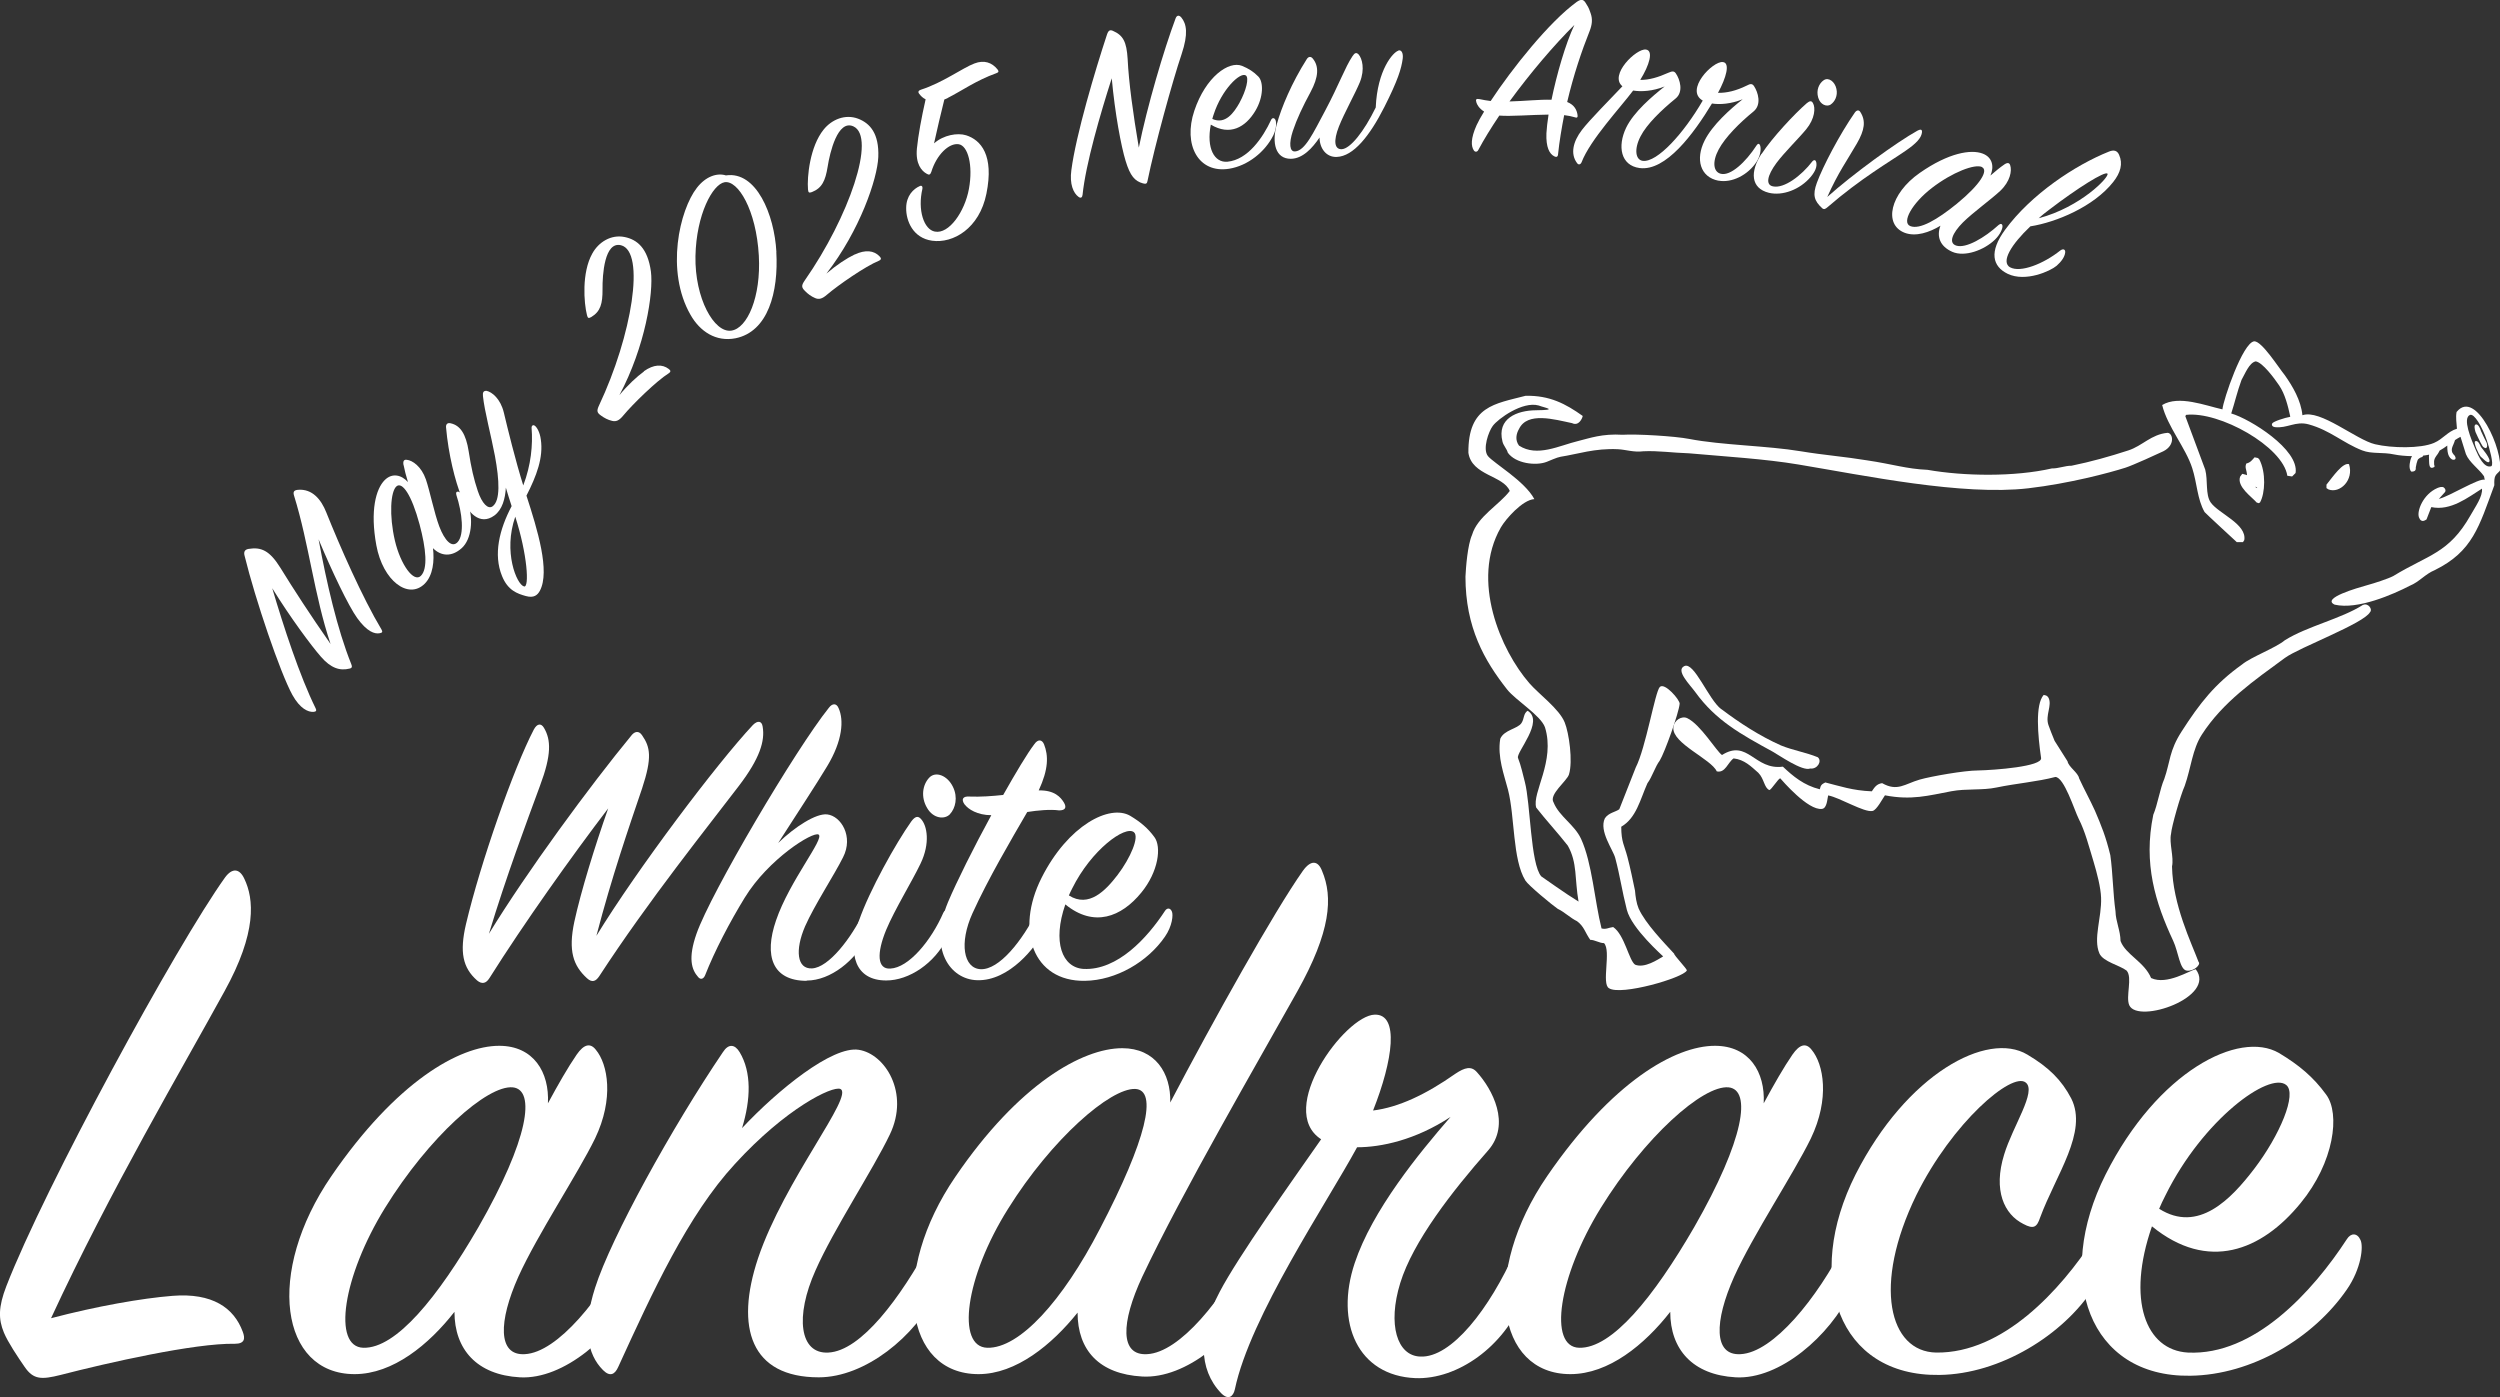
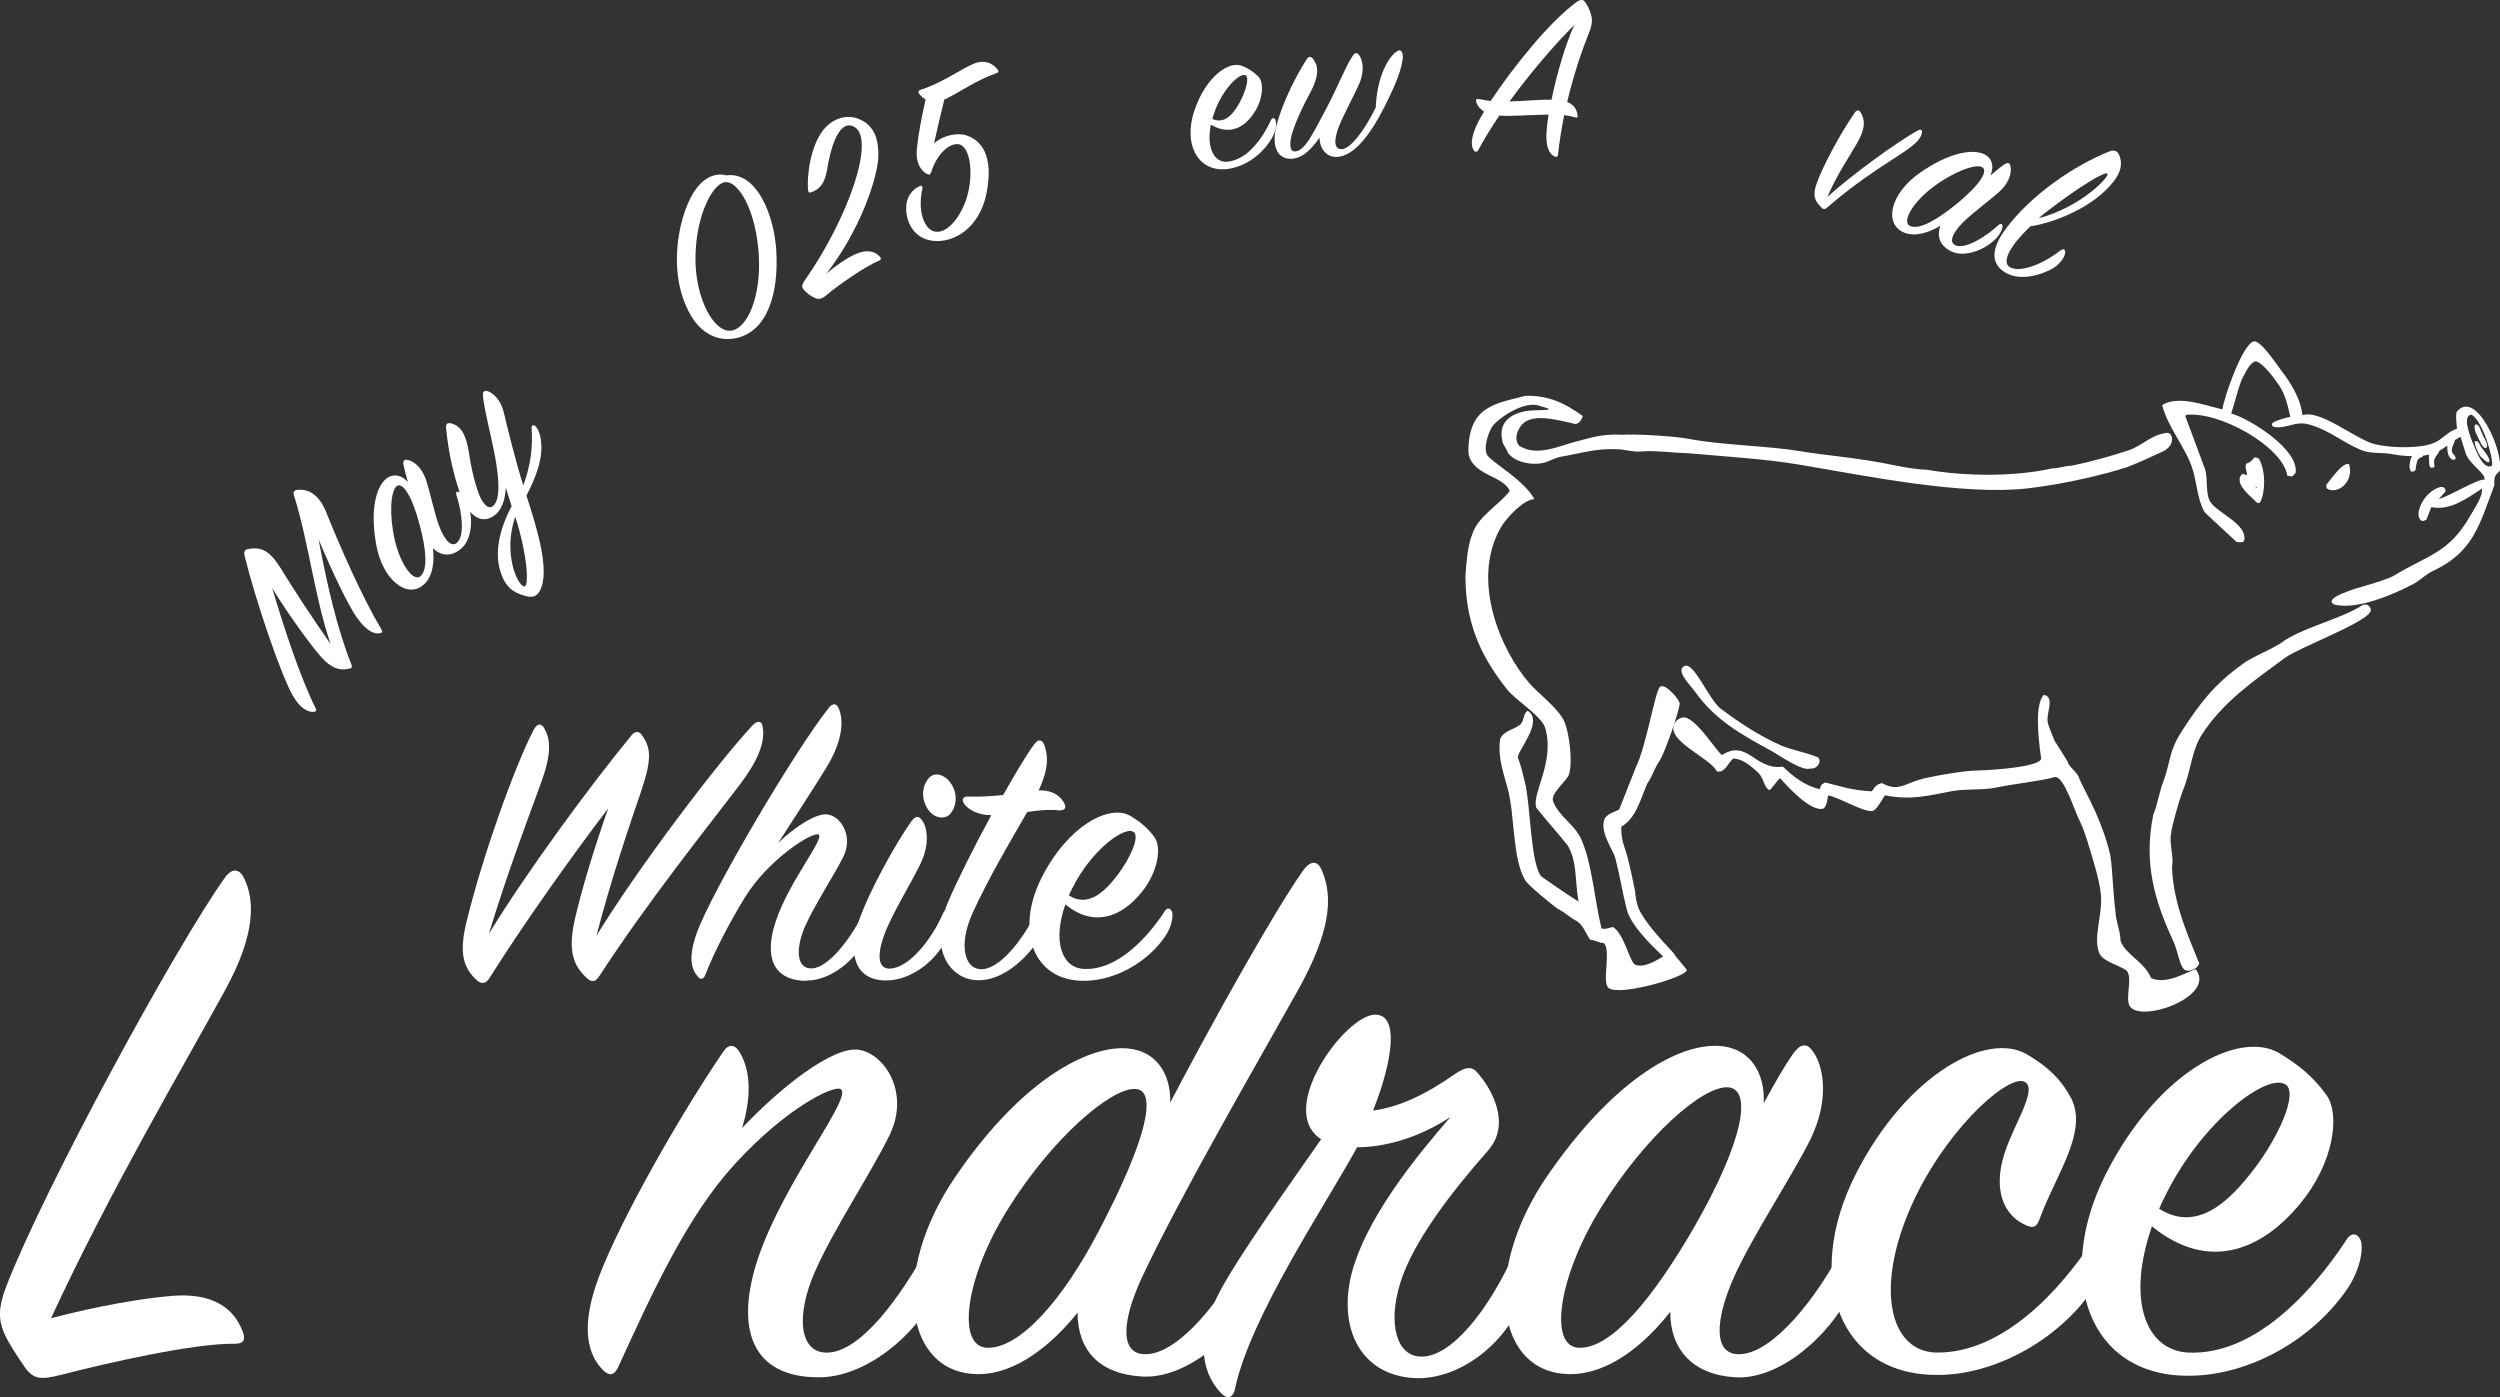
<svg xmlns="http://www.w3.org/2000/svg" id="_レイヤー_2" viewBox="0 0 281.65 157.4">
  <rect x="0" y="0" width="281.65" height="157.4" fill="#333333" stroke="none" />
  <defs>
    <style>.cls-1{fill:#fff;}</style>
  </defs>
  <g id="_レイヤー_1-2">
    <path class="cls-1" d="M19.43,145.99c4.5-.36,6.93,1.35,7.92,4.05.27.72.27,1.35-.9,1.35-4.5-.09-14.4,2.16-19.62,3.51-2.16.54-3.06.54-4.05-.9-.81-1.17-1.89-2.79-2.34-3.87-.63-1.53-.63-2.88.27-5.22,4.32-11.16,19.17-38.43,24.66-46.08.81-1.08,1.62-.99,2.16.18,1.08,2.25,1.44,6.03-2.25,12.69-4.68,8.55-12.87,22.41-19.53,36.81,5.13-1.35,10.26-2.25,13.68-2.52Z" />
-     <path class="cls-1" d="M64.97,118.81c.81-1.17,1.53-1.35,2.16-.54,1.35,1.62,2.07,5.49-.09,9.99-1.98,4.05-6.48,10.8-8.64,15.57-2.25,5.04-2.34,8.91.72,8.73,3.69-.18,8.64-6.3,11.79-12.51.45-.81,1.08-.9,1.44-.09.36.81.36,3.06-.81,5.58-2.34,4.95-8.01,9.9-12.96,9.63-4.86-.27-7.38-3.15-7.38-7.38-2.88,3.69-6.93,7.02-11.25,7.02-8.37,0-10.08-11.43-2.61-22.32,7.29-10.62,14.4-14.67,18.9-14.67,3.87,0,5.67,2.97,5.49,6.48,1.17-2.16,2.25-4.05,3.24-5.49ZM57.77,122.5c-2.88-.27-9.45,5.58-14.4,13.59-4.77,7.74-5.94,15.66-2.43,15.75,3.69.09,8.37-5.67,12.96-13.59,5.67-9.9,6.48-15.48,3.87-15.75Z" />
    <path class="cls-1" d="M96.74,118.27c2.97.45,5.76,4.86,3.51,9.54-1.89,3.96-6.3,10.62-8.37,15.3-2.34,5.22-1.8,9.45,1.44,9.27,3.69-.18,8.1-6.12,11.52-12.42.45-.81,1.08-.81,1.53-.09.63.99.45,3.06-.81,5.67-2.43,5.04-8.1,9.63-13.32,9.63-7.65,0-9.45-5.58-6.84-13.41,2.97-8.82,10.89-18.36,9.27-19.08-.9-.36-6.12,2.16-11.88,8.46-5.31,5.76-9.27,14.4-13.14,22.86-.36.81-.9,1.17-1.71.36-1.8-1.8-2.34-4.77-.9-9.27,1.8-5.67,8.73-18.18,14.4-26.55.63-.99,1.35-.9,1.89,0,1.35,2.25,1.26,5.31.27,8.55,4.05-4.32,10.17-9.27,13.14-8.82Z" />
    <path class="cls-1" d="M129.23,152.56c3.69-.18,8.55-6.21,11.7-12.42.45-.81,1.08-.81,1.44-.09.36.81.45,3.15-.72,5.58-2.43,4.95-8.01,9.72-12.96,9.45-4.86-.27-7.29-2.97-7.29-7.2-2.88,3.6-6.93,6.93-11.16,6.93-8.37,0-9.99-11.43-2.61-22.23,7.11-10.44,14.31-14.49,18.81-14.49,3.69,0,5.49,2.79,5.4,6.12,4.86-9.27,11.7-21.51,14.94-26.1.9-1.26,1.71-1.17,2.16,0,1.26,2.97.99,6.84-2.79,13.59-4.32,7.74-12.96,22.59-17.46,32.13-2.43,5.22-2.52,8.91.54,8.73ZM113.57,136.18c-4.86,7.74-5.85,15.57-2.34,15.66,3.6.09,8.46-5.22,12.69-13.41,5.22-9.99,6.57-15.66,3.96-15.75-2.79-.09-9.36,5.58-14.31,13.5Z" />
    <path class="cls-1" d="M163.96,120.97c1.08-.72,1.8-.9,2.43-.18,1.71,1.89,3.87,5.85,1.26,8.82-4.05,4.59-8.46,10.26-9.9,14.94-1.44,4.68-.36,8.19,2.25,8.28,3.51.18,7.83-5.4,10.71-11.88.36-.72.9-.81,1.26-.09.45.99.54,3.15-.45,5.58-2.07,5.22-7.29,9-12.06,8.82-6.48-.27-9.09-6.21-6.84-12.96,1.98-5.94,7.2-12.33,10.8-16.47-3.96,2.61-7.83,3.42-10.53,3.42-3.42,6.3-12.06,19.08-13.77,27.27-.18.81-.72,1.26-1.53.45-2.61-2.7-2.61-6.84-.18-11.43,2.07-3.96,8.1-12.42,11.43-17.19-5.13-3.33,2.7-13.95,6.03-14.04,2.79-.09,2.07,5.13-.18,10.8,2.88-.36,5.94-1.8,9.27-4.14Z" />
    <path class="cls-1" d="M201.94,118.81c.81-1.17,1.53-1.35,2.16-.54,1.35,1.62,2.07,5.49-.09,9.99-1.98,4.05-6.48,10.8-8.64,15.57-2.25,5.04-2.34,8.91.72,8.73,3.69-.18,8.64-6.3,11.79-12.51.45-.81,1.08-.9,1.44-.09.36.81.36,3.06-.81,5.58-2.34,4.95-8.01,9.9-12.96,9.63-4.86-.27-7.38-3.15-7.38-7.38-2.88,3.69-6.93,7.02-11.25,7.02-8.37,0-10.08-11.43-2.61-22.32,7.29-10.62,14.4-14.67,18.9-14.67,3.87,0,5.67,2.97,5.49,6.48,1.17-2.16,2.25-4.05,3.24-5.49ZM194.74,122.5c-2.88-.27-9.45,5.58-14.4,13.59-4.77,7.74-5.94,15.66-2.43,15.75,3.69.09,8.37-5.67,12.96-13.59,5.67-9.9,6.48-15.48,3.87-15.75Z" />
    <path class="cls-1" d="M233.35,123.76c1.89,3.78-1.71,8.55-3.51,13.41-.36,1.08-.72,1.35-1.89.72-2.16-1.08-3.42-3.78-2.16-7.83.99-3.24,3.69-7.11,2.43-8.1-1.53-1.26-8.28,4.5-12.33,12.69-4.95,10.17-3.06,17.64,2.25,17.73,7.56.09,14.04-7.11,17.73-12.78.45-.72,1.26-.81,1.62.09.27.72-.09,2.97-1.62,5.4-3.42,5.31-10.53,9.72-17.37,9.81-11.43.18-15.3-10.98-9.45-22.59,5.76-11.34,14.85-16.2,19.35-13.5,2.43,1.44,3.87,2.88,4.95,4.95Z" />
    <path class="cls-1" d="M246.49,152.38c7.47.36,14.04-6.84,17.91-12.78.45-.72,1.17-.72,1.53.09.36.72.09,3.24-1.53,5.58-3.78,5.49-10.71,9.63-17.64,9.72-11.43.18-15.39-11.07-9.54-22.68s15.03-16.29,19.53-13.68c2.25,1.35,3.87,2.7,5.31,4.68,1.62,2.16.9,7.65-2.88,12.24-4.41,5.4-10.44,7.74-16.74,2.61-2.88,8.28-.72,13.95,4.05,14.22ZM253.96,131.68c2.88-3.78,4.86-8.46,3.6-9.45-1.89-1.53-9.36,3.87-13.59,12.42-.27.54-.54,1.08-.72,1.53,4.41,2.79,8.1-1.08,10.71-4.5Z" />
    <path class="cls-1" d="M184.61,102.36c-.25-.59-.36-1.38-.41-2.02-.23-1.11-.53-2.56-.85-3.78-.35-1.34-.7-1.69-.7-3.42,1.7-.99,2.12-3.04,2.95-4.9.54-.72.85-1.84,1.39-2.56.55-.89,2.14-5.33,2.24-6.39.05-.42-1.7-2.46-2.24-1.89-.54.57-1.57,6.85-2.71,9.07-.62,1.57-1.23,3.14-1.85,4.7-.41.31-1.22.39-1.63,1.03-.67,1.43.92,3.52,1.17,4.45.55,2.06.76,3.7,1.31,5.85.55,2.13,4.04,5.17,4.09,5.25-.63.37-2.1,1.36-3.16.93-.69-.46-1.18-3.36-2.47-4.24-.54.07-.78.29-1.31.16-.78-3.06-1.05-7.37-2.31-10.1-.74-1.6-2.45-2.51-3.09-4.09-.57-.9,1.49-2.4,1.73-3.16.46-1.49,0-4.69-.48-5.86-.61-1.53-2.93-3.2-3.99-4.43-3.22-3.71-6.62-11.57-3.21-17.53.54-.95,2.46-3.13,3.78-3.2-1.08-2.04-4.59-4.06-5.23-4.85-.63-.8.08-2.77.54-3.39.59-.81,3.36-2.81,5.17-2.31.72.28,2.32.51-.31.54-2.09.02-4.42.9-3.76,3.53.1.44.49.82.6,1.25.87,1.22,3.15,1.5,4.36,1.04.32-.12,1.19-.52,1.58-.58,1.94-.3,3.85-.98,6.48-.85.86.04,1.77.37,2.85.23,1.67-.08,3.25.17,5.16.23,4.05.36,8.56.63,12.31,1.26,7.5,1.25,18.46,3.54,25.9,2.68,4.63-.54,9.12-1.74,10.94-2.32.8-.25,3.8-1.62,4.27-1.85,1.36-.68,1.09-2.03.49-2.08-1.87.17-2.83,1.47-4.45,1.99-2.13.69-4.11,1.25-6.39,1.72-.67-.02-1.52.33-2.19.3-4.24.97-9.92.88-14.03.16-2.36-.1-3.86-.63-6.82-1.07-2.47-.41-4.87-.59-7.45-1.02-3.77-.63-8.9-.68-12.57-1.39-1.62-.32-5.93-.57-7.51-.47-2.3-.14-3.69.38-4.99.7-2.16.52-4.63,1.85-6.68.52-.47-.64-.3-1.35,0-1.87.94-1.97,3.98-1.08,5.98-.66.77.38,1.17-.58,1.2-.81-1.92-1.37-3.74-2.33-6.44-2.27-3.46.91-6.48,1.14-6.44,6.42.38,2.58,3.94,2.54,4.66,4.3-1.19,1.57-3.63,2.88-4.24,4.93-.52,1.17-.7,3.71-.75,4.73,0,5.72,2.13,9.45,4.69,12.7.95,1.21,3.79,2.92,4.27,4.27,1.18,3.83-1.49,7.37-.99,9.04,1.08,1.39,2.48,2.9,3.56,4.29,1.09,1.92.76,3.74,1.21,6.3-1.52-.93-3.71-2.51-4.2-2.84-1.22-1.42-1.21-8.23-1.85-10.64-.2-.76-.43-1.85-.77-2.7-.25-.61,3.02-4.15,1.08-5.32-.49.34-.36.89-.69,1.39-.44.66-1.95.75-2.39,1.77-.34,2.07.44,4.06.87,5.73.79,3.06.5,7.86,1.96,10.24.35.56,3.06,2.79,3.65,3.19.72.33,1.45,1.05,2.17,1.39.82.61.89,1.26,1.49,2.1.51,0,1.03.37,1.55.37.83.85-.31,4.6.56,5.08,1.32.88,8.39-1.17,8.77-2,.03-.18-1.46-1.71-1.43-1.89-1.16-1.26-3.24-3.4-3.99-5.07Z" />
    <path class="cls-1" d="M266.22,68.14c-2.44,1.57-6.29,2.41-8.81,3.99-1,.85-3.81,1.89-4.82,2.73-3.08,2.2-4.76,4.36-6.81,7.55-1.41,2.19-1.27,3.39-1.95,5.34-.49,1.11-.76,2.93-1.24,4.04-1.14,5.51.23,9.9,2.24,14.2.6,1.28.73,3.24,1.52,3.36.8.12,1.65-.7,1.34-.98-.81-2.16-2.91-6.44-2.99-10.76.23-1.03-.34-2.64-.11-3.67.05-.8,1.08-4.4,1.54-5.4.72-2.05.86-4.12,1.93-5.78,2.36-3.66,5.88-6.09,9.36-8.64,1.63-1.19,8.89-3.87,9.59-5.16.32-.31-.22-1.07-.78-.81Z" />
    <path class="cls-1" d="M193.92,79.9c-1.45-1.1-3.05-5.38-4.16-4.86-1.04.48.66,2.13,1.23,2.93,2.32,3.21,5.12,4.74,8.72,6.71.69.38,3.36,2.26,4.23,1.9.81.11,1.37-.85.85-1.27-1.31-.54-2.84-.79-4.15-1.33-2.42-1.08-4.69-2.56-6.71-4.09Z" />
    <path class="cls-1" d="M242.35,110.2c-.77-1.86-2.88-2.64-3.45-4.19-.02-1.21-.54-2.16-.57-3.36-.28-1.98-.3-4.32-.58-6.3-.52-2.14-.99-3.27-1.74-5.03-.59-1.29-1.19-2.36-1.78-3.64-.1-.62-1.2-1.29-1.3-1.91-.49-.77-.98-1.54-1.46-2.31-.24-.57-.53-1.32-.69-1.77-.39-1.12.45-2.21,0-3.09-.16-.23-.21-.24-.54-.31-.97,1.1-.66,4.55-.29,7.11.14.96-5.24,1.36-7.12,1.4-1.51,0-5.27.66-6.56,1.03-1.69.49-2.5,1.38-4.23.4-.64.09-.87.5-1.16.92-2.16-.08-3.64-.6-5.24-1-.38.19-.52.28-.62.77-1.79-.44-3.02-1.47-4.16-2.55-3.19.43-3.95-3.15-6.86-1.31-.63-.43-2.42-3.44-3.91-4.15-.62-.3-1.5.22-1.57,1.06-.14,1.79,4.27,3.54,4.89,4.93.96.23,1.25-1.02,1.9-1.46,1.22.14,1.96.9,2.78,1.62.67.67.65,1.69,1.25,1.95.23-.05.99-1.28,1.22-1.33.21.23,3.12,3.65,4.7,3.45.59-.06.6-1.17.7-1.52,1.31.24,4.07,1.96,5.01,1.75.47-.11,1.14-1.42,1.39-1.76,2.98.58,4.88.03,7.48-.46,1.71-.32,3.47-.08,5.08-.42,2.25-.47,4.61-.65,6.64-1.19.99.03,2.14,3.74,2.62,4.7.75,1.47,1.15,3.11,1.69,4.87.37,1.24.8,2.87.84,4.03.08,2.26-.91,4.61-.19,6.28.41.94,2.3,1.34,3.07,1.94.69.79-.14,2.95.3,3.91,1,2.13,9.89-.94,7.48-4.07-.67.14-3.26,1.82-5.01,1Z" />
    <path class="cls-1" d="M252.38,53.68c-.43,1.14,1.34,2.32,1.85,2.93.08.03.16.05.23.08.05-.03.1-.05.15-.08.59-1.03.69-3.41-.08-4.86-.05-.05-.1-.1-.15-.15-.13-.03-.26-.05-.38-.08-.27.3-.46.59-.93.7-.2.48.03.63.08,1.31-.18-.05-.36-.1-.54-.15-.08.1-.16.21-.23.31ZM254.31,54.99c-.23-.1-.09,0-.23-.16.23.1.09,0,.23.16Z" />
    <path class="cls-1" d="M276.76,46.4c-.12.67,0,1.19.04,1.9-1.07.32-1.54,1.15-2.59,1.6-1.52.65-4.76.59-6.63.15-2.14-.5-6.18-3.98-8.19-3.27-.16-1.67-1.1-3.26-1.99-4.52-.72-.88-2.56-3.81-3.43-3.81-1.3.11-3.51,6.63-3.59,7.67-1.9-.42-4.92-1.63-6.79-.49.59,2.43,2.66,4.82,3.39,7.12.54,1.66.56,3.5,1.39,4.94.04.08,3.63,3.39,3.63,3.39h.69c.05-.08.1-.15.15-.23.31-1.82-2.89-2.98-3.78-4.24-.62-.89-.3-2.49-.62-3.7-.75-2.01-1.49-4.01-2.24-6.02.03-.05.05-.1.08-.15,3.74-.44,10.92,3.57,11.41,6.86.18.03.36.05.54.08l.39-.39c.42-2.65-5.14-6.1-7.25-6.71.4-1.22.66-2.42,1.16-3.78.39-.67.86-1.94,1.6-2.09.79.13,2.09,1.91,2.63,2.7.67.98,1,2.32,1.25,3.47v.08c-.59.1-1.9.52-2.02.74-.11.2.03.38.29.42,1.38.17,2.33-.72,3.82-.31,2.42.67,3.88,2.1,6.02,2.93,1.09.43,2.28.17,3.62.46.53.11,1.26.18,2,.19-.05.08-.1.17-.13.27-.02.04-.36,1.1.05,1.47,0,0,.28.02.41-.1.13-.12.08-.32.09-.37,0,0,.06-.27.09-.45.02-.06.04-.13.06-.19l.03-.11c.02-.06.04-.11.07-.15.06-.07.14-.12.26-.2.04-.02.09-.03.14-.05.14-.05.17-.13.18-.18.24-.03.47-.06.67-.11-.02.13-.02.27-.01.39v.05c.03.47-.04,1.16.42,1.03.29-.08.21-.18.16-.34,0-.27-.05-.44.09-.74.09-.17.2-.31.31-.46.07-.09.15-.26.22-.39.31-.17.59-.36.86-.56-.01.51.05.93.19,1.19.17.32.43.48.65.38.22-.11-.01-.44-.01-.44-.17-.18-.39-.38-.3-.84.03-.14.1-.27.16-.42.07-.16.13-.32.18-.49.19-.13.4-.25.62-.37.18.64.43,1.31.61,1.95.38.94,1.5,1.7,2.04,2.5.03.13.05.26.08.39-.65-.22-3.89,1.83-5.17,2.16.23-.26.46-.51.69-.77.14-.19,0-.44-.15-.53-.19-.11-.48-.02-.7.07-1.6.69-2.35,2.59-2.08,3.31.27.72.77.26.85.23.18-.46.36-.93.54-1.39,2.18.47,4.16-1.11,5.71-2.08.09.89-.74,2.02-1.3,3.02-2.43,4.29-4.76,4.42-8.7,6.83-.59.31-2.2.83-2.88,1.01-1.17.33-5.26,1.49-3.72,2.21,2.59.61,6.64-1.18,8.47-2.13,1.08-.44,1.73-1.32,2.81-1.76,4.29-2.12,4.99-4.92,6.71-9.56-.04-1.11.13-1.12.62-1.62.45-2.23-2.7-9.29-4.85-6.66ZM280.68,52.52c-.83.3-1.49-1.2-1.77-1.85-.51-1.18-1.51-3.53-.65-3.92.47-.21,1.37,1.28,1.91,2.87.3.88.8,2.72.51,2.89Z" />
    <path class="cls-1" d="M264.64,52.29c-.71-.2-1.78,1.36-2.54,2.31v.39l.23.15c1.26.49,2.89-1.04,2.31-2.85Z" />
    <path class="cls-1" d="M279.49,48.5c-.08-.25-.32-.79-.6-.67-.17.08-.11.49,0,.84,0,0,.14.29.27.59.14.33.44.87.48.93l.09.13s.35.34.45.03c.11-.37-.19-.73-.36-1.12-.17-.4-.31-.62-.34-.72Z" />
    <path class="cls-1" d="M278.83,49.74c-.15.18.35,1.33.66,1.73l.25.21s.47.5.66.38c.38-.23-.83-1.61-.9-1.71-.07-.16-.33-.84-.67-.62Z" />
    <path class="cls-1" d="M55.12,110.22c-.32.51-.78.74-1.38.23-1.61-1.43-1.98-3.18-1.24-6.35,1.66-7,5.38-17.58,7.64-21.91.37-.69.83-.74,1.15-.18.78,1.33.87,2.99-.46,6.53-1.52,4.14-3.77,10.12-5.75,16.66,4.28-7,11.37-16.66,16.11-22.41.32-.37.78-.51,1.15.05.92,1.33,1.15,2.49,0,5.98-1.47,4.33-3.41,9.94-5.15,16.61,4.65-7.59,13.58-19.42,17.63-23.75.55-.55,1.01-.46,1.1.18.28,1.61-.32,3.59-2.67,6.67-3.36,4.42-10.17,12.89-15.74,21.45-.37.55-.78.78-1.38.23-1.56-1.43-2.12-3.08-1.43-6.35.74-3.41,2.3-8.47,3.82-12.79-4.14,5.43-9.48,12.93-13.39,19.14Z" />
    <path class="cls-1" d="M90.88,110.5c-3.87,0-4.83-2.81-3.45-6.81,1.52-4.46,5.52-9.25,4.79-9.67-.64-.37-5.66,2.76-8.33,7.13-1.66,2.71-3.36,5.94-4.46,8.74-.18.42-.51.51-.78.18-.74-.83-1.15-2.12-.18-4.88,1.61-4.6,11.18-20.8,14.91-25.45.41-.55.88-.51,1.1.05.6,1.33.46,3.63-1.29,6.53-1.1,1.84-3.54,5.57-5.52,8.65,1.89-1.84,4.28-3.36,5.52-3.22,1.56.18,2.99,2.49,1.79,4.83-1.01,2.03-3.22,5.38-4.28,7.78-1.15,2.67-.92,4.83.78,4.74,1.89-.09,4.42-3.41,5.84-6.35.18-.41.64-.41.83-.05.23.51.23,1.47-.46,2.85-1.29,2.62-4.1,4.92-6.81,4.92Z" />
    <path class="cls-1" d="M96.77,103.73c1.15-3.36,4.19-8.79,5.89-11.18.41-.55.74-.69,1.1-.28.69.74,1.06,2.72-.05,5.02-.97,2.03-2.9,5.15-3.87,7.46-1.1,2.67-1.01,4.46.46,4.37,2.07-.09,4.6-3.13,5.98-6.3.23-.41.55-.37.74,0,.37.74.23,1.7-.32,2.85-1.38,2.85-4.28,4.79-6.86,4.79-3.5,0-4.37-2.95-3.08-6.72ZM107.03,91.72c-.6.64-1.89.51-2.58-.69-.74-1.24-.51-2.62.23-3.41s2.07-.23,2.67,1.01c.6,1.2.28,2.44-.32,3.08Z" />
    <path class="cls-1" d="M108.69,90.66c-.46-.64-.18-.97.51-.92,1.29.05,2.58-.05,3.82-.18,1.43-2.53,2.72-4.69,3.5-5.71.41-.6.87-.55,1.1,0,.51,1.29.51,2.81-.6,5.2,1.79-.05,2.49.78,2.85,1.38.32.55.14.87-.55.87-1.01-.14-2.44,0-3.59.18-1.79,3.08-4.42,7.55-6.17,11.41-1.52,3.36-1.01,6.21.92,6.3,2.07.09,4.69-3.17,6.4-6.63.28-.55.78-.64.97,0,.23.74,0,1.57-.46,2.62-.6,1.33-3.64,5.38-7.32,5.25-3.04-.09-5.48-3.5-3.27-8.79.97-2.3,2.9-6.17,4.88-9.8-1.57,0-2.62-.69-2.99-1.2Z" />
    <path class="cls-1" d="M122.08,109.16c3.82.18,7.18-3.5,9.16-6.53.23-.37.6-.37.78.05.18.37.05,1.66-.78,2.85-1.93,2.81-5.48,4.92-9.02,4.97-5.84.09-7.87-5.66-4.88-11.6,2.99-5.94,7.69-8.33,9.99-6.99,1.15.69,1.98,1.38,2.72,2.39.83,1.1.46,3.91-1.47,6.26-2.25,2.76-5.34,3.96-8.56,1.33-1.47,4.23-.37,7.13,2.07,7.27ZM125.9,98.58c1.47-1.93,2.49-4.33,1.84-4.83-.97-.78-4.79,1.98-6.95,6.35-.14.28-.28.55-.37.78,2.25,1.43,4.14-.55,5.48-2.3Z" />
    <path class="cls-1" d="M35.56,79.8c.14.26.04.39-.26.4-.57.03-1.49-.34-2.36-1.91-1.37-2.49-4.17-10.72-5.38-15.66-.12-.42-.02-.71.44-.79,1.42-.23,2.37.17,3.59,2.13,1.48,2.4,3.33,5.26,5.65,8.58-1.85-5.51-2.43-11.29-4.11-16.7-.14-.44-.02-.63.46-.67,1.59-.12,2.59,1.08,3.17,2.55,1.53,3.82,4.05,9.57,6.23,13.21.14.26.07.35-.22.4-.56.11-1.42-.17-2.53-1.71-.99-1.38-2.84-5.25-4.35-8.87.91,4.9,2.1,10.12,3.68,14.05.12.29.1.45-.17.51-1.1.28-2.12-.03-3.26-1.35-1.06-1.21-3.42-4.38-5.47-7.7,1.27,4.3,3.09,9.89,4.9,13.55Z" />
    <path class="cls-1" d="M45.46,52.39c-.08-.43.04-.63.36-.59.65.06,1.65.75,2.16,2.21.45,1.32.94,3.78,1.51,5.3.61,1.6,1.43,2.46,2.07,1.76.77-.85.52-3.27-.15-5.32-.08-.28.04-.43.3-.33.26.1.75.59,1.04,1.4.57,1.6.41,3.92-.74,4.94-1.12,1-2.31.92-3.23,0,.17,1.44.01,3.05-.93,4-1.83,1.83-4.71-.3-5.45-4.32-.72-3.92-.05-6.36.94-7.35.85-.85,1.89-.59,2.62.22-.22-.73-.39-1.38-.49-1.91ZM44.68,54.78c-.69.57-.85,3.29-.19,6.13.65,2.74,2.12,4.73,2.91,3.98.83-.79.6-3.07-.13-5.81-.92-3.41-1.96-4.81-2.59-4.3Z" />
    <path class="cls-1" d="M59.31,55.84c1.25,3.85,2.68,8.53,1.51,10.72-.27.49-.67.84-1.58.59-.97-.27-2.03-.64-2.68-2.25-1-2.44-.3-5.25,1.08-7.88-.21-.67-.45-1.38-.65-2.08-.07,1.24-.4,2.48-1.3,3.14-1.63,1.18-3-.32-3.71-2.13-.7-1.75-1.46-4.73-1.73-7.81-.03-.38.2-.54.53-.45,1.09.24,1.72,1.23,2.02,3.15.29,1.88.58,3.14,1.03,4.48.47,1.4,1.15,2.1,1.67,1.72.88-.65.77-2.9.26-5.67-.44-2.34-1.17-5.02-1.35-6.74-.05-.44.07-.61.4-.6.62.13,1.57.89,1.95,2.44.42,1.77,1.31,5.41,2.19,8.22.88-2.3,1.09-4.58.94-6.47-.02-.24.15-.42.37-.25.21.15.56.69.67,1.55.3,2.02-.48,4.09-1.62,6.32ZM59.04,66.07c.62.16.37-3.63-.99-7.86-1.38,3.95.16,7.65.99,7.86Z" />
-     <path class="cls-1" d="M72.53,41.83c1.12-.79,2.07-.82,2.8-.27.21.16.3.3,0,.5-1.37.86-4.03,3.45-5.1,4.74-.48.59-.82.72-1.26.62-.48-.11-.9-.34-1.23-.58-.5-.34-.54-.55-.25-1.17,3.71-7.87,5.26-17.34,2.47-18.04-1.86-.46-2.1,3.32-2.08,4.99.01,1.57-.22,2.47-1.27,3.1-.32.18-.39.12-.48-.21-.35-1.37-.61-4.8.6-6.95.71-1.29,2.11-2.16,3.62-1.86,1.43.28,2.62,1.26,2.98,3.88.31,2.41-.64,8.49-3.55,13.94.92-1.12,1.98-2.1,2.77-2.67Z" />
    <path class="cls-1" d="M87.46,28.38c.26,4.54-.93,8.99-4.6,9.73-2.21.43-4-.77-5.06-2.63-2.85-4.95-1.23-11.84.71-14.32,1-1.29,2.27-1.71,3.27-1.4,3.44-.51,5.46,4.42,5.69,8.63ZM81.63,20.53c-1.34.23-3.18,3.62-3.28,8.32-.09,4.77,2.11,8.67,4.03,8.4,1.81-.24,3.37-3.79,3.11-8.45-.29-5.16-2.36-8.54-3.87-8.27Z" />
    <path class="cls-1" d="M96.28,28.68c1.23-.58,2.18-.46,2.81.2.18.19.25.35-.08.5-1.5.61-4.55,2.72-5.83,3.81-.57.5-.93.57-1.35.39-.45-.19-.83-.48-1.12-.78-.43-.42-.44-.63-.05-1.2,4.98-7.13,8.11-16.2,5.47-17.37-1.75-.77-2.63,2.92-2.89,4.57-.25,1.55-.63,2.39-1.77,2.84-.34.12-.4.06-.44-.29-.12-1.41.21-4.83,1.76-6.75.92-1.15,2.44-1.77,3.88-1.23,1.36.52,2.38,1.68,2.28,4.32-.1,2.43-2.06,8.26-5.85,13.14,1.1-.95,2.3-1.74,3.18-2.16Z" />
    <path class="cls-1" d="M106.8,11.03c-.15.08-.28.13-.41.18-.41,1.6-.78,3.27-1.16,4.94,1.08-.95,2.64-1.21,3.61-.91,1.67.53,3.17,2.24,2.29,6.58-.79,3.92-3.75,5.63-6.12,5.3-2.18-.31-2.94-2.26-2.92-3.69.01-1.37.8-2.15,1.54-2.47.2-.1.34.05.29.31-.56,2.39.16,4.59,1.4,4.82,1.59.32,3.37-2.24,3.84-4.81.49-2.69-.12-4.87-1.15-5.03-1.1-.17-2.5,1.19-3.09,3.12-.12.34-.26.36-.51.21-.59-.32-1.28-1.11-1.11-2.86.15-1.48.5-3.4.98-5.53-.32-.15-.55-.39-.73-.63-.16-.21-.07-.36.19-.45,2.47-.79,4.69-2.45,6.04-2.96,1.09-.42,1.97-.11,2.6.67.16.21.15.33-.14.43-2.28.82-3.88,1.98-5.46,2.78Z" />
-     <path class="cls-1" d="M121.95,21.97c-.02.29-.2.39-.44.21-.58-.42-1.03-1.43-.81-3.02.52-3.97,2.67-11.2,4.02-15.29.16-.46.34-.53.65-.4,1.17.51,1.55,1.23,1.67,3.17.13,2.68.61,6.14,1.26,9.99.93-4.6,2.8-10.97,4.15-14.58.15-.37.41-.35.64-.08.59.73.8,1.82.03,4.13-1.02,3.02-3.03,10.31-3.84,14.28-.05.3-.17.38-.51.28-.91-.25-1.44-.82-1.96-2.54-.5-1.63-1.2-5.33-1.56-9.3-1.27,3.96-2.93,9.63-3.29,13.14Z" />
+     <path class="cls-1" d="M121.95,21.97Z" />
    <path class="cls-1" d="M138.28,18.22c2.3-.22,4-2.72,4.92-4.71.11-.24.33-.27.47-.04.14.21.17.99-.22,1.78-.92,1.85-2.86,3.42-4.97,3.76-3.49.56-5.21-2.71-3.93-6.53,1.28-3.82,3.88-5.66,5.38-5.06.75.31,1.3.66,1.83,1.2.59.59.61,2.3-.34,3.88-1.11,1.85-2.86,2.83-5.01,1.54-.52,2.66.4,4.31,1.87,4.18ZM139.66,11.54c.71-1.29,1.11-2.81.68-3.05-.65-.38-2.7,1.6-3.61,4.41-.06.18-.12.36-.15.5,1.47.66,2.43-.69,3.08-1.85Z" />
    <path class="cls-1" d="M157.55,5.68c.36-.08.55.33.48.92-.15,1.13-.53,2.41-2.06,5.44-1.67,3.3-3.5,5.57-5.37,5.64-1.2.05-1.94-.99-1.94-2.19-.81,1.2-1.9,2.39-3.24,2.4-1.73,0-2.16-1.78-1.58-3.88.51-1.88,1.69-4.69,3.38-7.35.2-.32.48-.31.67-.07.73.87.67,2.08-.25,3.79-.89,1.65-1.53,3.01-1.99,4.38-.46,1.4-.37,2.37.27,2.3,1.11-.1,2.01-2.04,3.35-4.55,1.58-2.96,2.26-4.93,3.1-6.18.25-.38.42-.45.68-.21.42.47.73,1.68.16,3.12-.53,1.29-1.77,3.5-2.37,5.02-.64,1.63-.5,2.57.31,2.55.97-.04,2.52-1.99,3.84-4.7.18-4.28,1.98-6.25,2.55-6.4Z" />
    <path class="cls-1" d="M168.9,13.04c-.92,1.37-1.73,2.68-2.36,3.87-.13.24-.38.23-.5.03-.31-.46-.37-1.31.31-2.83.19-.41.48-.95.85-1.54-.59-.37-.79-.8-.86-1-.12-.37-.05-.48.36-.4.39.08.8.16,1.24.21,2.4-3.65,6.6-8.92,9.69-11.16.47-.33.74-.32,1,.09.25.41.33.47.57,1.18.24.68.17,1.29-.12,2.03-.86,2.15-1.81,4.94-2.52,7.97.82.33,1.09.9,1.17,1.49.04.25-.08.33-.32.23-.33-.1-.71-.18-1.19-.24-.28,1.43-.54,2.95-.69,4.42-.02.28-.19.35-.43.22-.54-.28-.94-1.01-.88-2.59.03-.56.11-1.28.24-2.11-1.98.02-4.25.22-5.56.11ZM174.79,11.25c.59-2.87,1.58-6.32,2.58-8.44-2.26,2.23-4.99,5.44-7.31,8.62,1.7-.04,3.42-.24,4.73-.19Z" />
-     <path class="cls-1" d="M193.61,20.36c-2.08-.4-2.62-2.43-1.57-4.52.88-1.77,2.9-3.56,4.29-4.66-1.33.54-2.58.62-3.46.48-2.06,3.42-5.21,7.67-8.16,7.27-2.12-.29-2.51-2.44-1.51-4.54.86-1.78,2.95-3.55,4.34-4.65-1.36.54-2.64.61-3.55.46-1.41,1.89-4.83,5.53-5.81,8.08-.1.24-.34.37-.54.05-.71-.99-.46-2.33.58-3.69.86-1.13,3.23-3.51,4.56-4.92-1.54-1.27,1.58-4.29,2.65-4.14.88.12.39,1.76-.64,3.42.98.02,2.02-.29,3.18-.81.42-.18.63-.21.83.08.46.67.9,2.09-.04,2.84-1.56,1.27-3.24,2.88-3.94,4.26-.74,1.43-.57,2.64.25,2.75,1.63.21,4.63-3.11,6.76-6.79-2.06-1.18,1.13-4.47,2.26-4.34.86.08.39,1.76-.54,3.47.98.02,2.04-.23,3.24-.82.4-.22.63-.24.83.08.43.66.88,2.06-.07,2.84-1.56,1.27-3.18,2.89-3.92,4.27-.77,1.43-.59,2.56.25,2.75,1.08.26,2.78-1.29,4.02-3.21.15-.23.32-.23.41.07.09.32.06,1.03-.4,1.77-.99,1.53-2.82,2.42-4.3,2.14Z" />
-     <path class="cls-1" d="M198.47,17.33c1.17-1.8,3.74-4.55,5.09-5.71.32-.26.53-.3.69,0,.3.53.22,1.75-.76,2.94-.86,1.05-2.46,2.6-3.36,3.81-1.04,1.41-1.25,2.47-.37,2.63,1.23.25,3.16-1.17,4.43-2.83.2-.21.38-.14.43.11.11.49-.11,1.03-.61,1.63-1.23,1.47-3.21,2.18-4.73,1.81-2.05-.51-2.14-2.37-.83-4.4ZM206.25,11.78c-.45.29-1.18.02-1.41-.78-.25-.84.09-1.61.63-1.97s1.25.17,1.42.98c.18.79-.2,1.47-.64,1.76Z" />
    <path class="cls-1" d="M216.05,14.71c.38-.2.53-.1.47.26-.09.58-.62,1.18-1.8,1.99-1.84,1.28-5.04,3.1-8.83,6.38-.2.17-.39.32-.61.11-.89-.82-1.1-1.47-.59-2.86.67-1.83,2.55-5.43,4.29-7.93.2-.26.44-.3.6-.05.65,1.01.49,2.04-.38,3.55-1.1,1.91-2.09,3.24-3.34,6.03,2.84-2.54,7.8-6.16,10.18-7.48Z" />
    <path class="cls-1" d="M225.79,18.54c.36-.25.59-.22.68.08.21.62,0,1.82-1.12,2.88-1.02.96-3.06,2.42-4.21,3.56-1.2,1.21-1.65,2.32-.75,2.61,1.09.35,3.19-.88,4.78-2.33.22-.18.41-.14.43.13s-.23.92-.85,1.53c-1.22,1.18-3.4,1.99-4.81,1.37-1.38-.61-1.79-1.72-1.33-2.94-1.24.75-2.77,1.27-4.02.8-2.42-.92-1.67-4.41,1.69-6.75,3.27-2.28,5.77-2.67,7.08-2.18,1.12.42,1.32,1.48.88,2.48.58-.5,1.09-.93,1.54-1.23ZM223.3,18.82c-.8-.39-3.35.58-5.66,2.36-2.23,1.72-3.43,3.88-2.43,4.29,1.06.43,3.04-.72,5.24-2.51,2.73-2.24,3.57-3.77,2.84-4.13Z" />
    <path class="cls-1" d="M226.45,30.11c1.17.65,3.77-.38,5.65-1.88.33-.25.62-.15.56.25-.06.46-.41.98-.96,1.46-.7.6-3.5,1.87-5.51.91-1.73-.84-2.12-2.48-.3-4.96,2.93-4,7.9-7.29,11.7-8.81.56-.23.94-.12,1.15.37.44.99.17,2-.67,3.06-2.19,2.77-6.41,4.53-9.33,4.99-2.14,2.03-3.37,4.01-2.27,4.63ZM237.43,19.57c-.24-.35-3.39,1.62-6.6,4.08-.41.3-.8.62-1.16.94,4.75-1.25,8-4.67,7.76-5.02Z" />
  </g>
</svg>